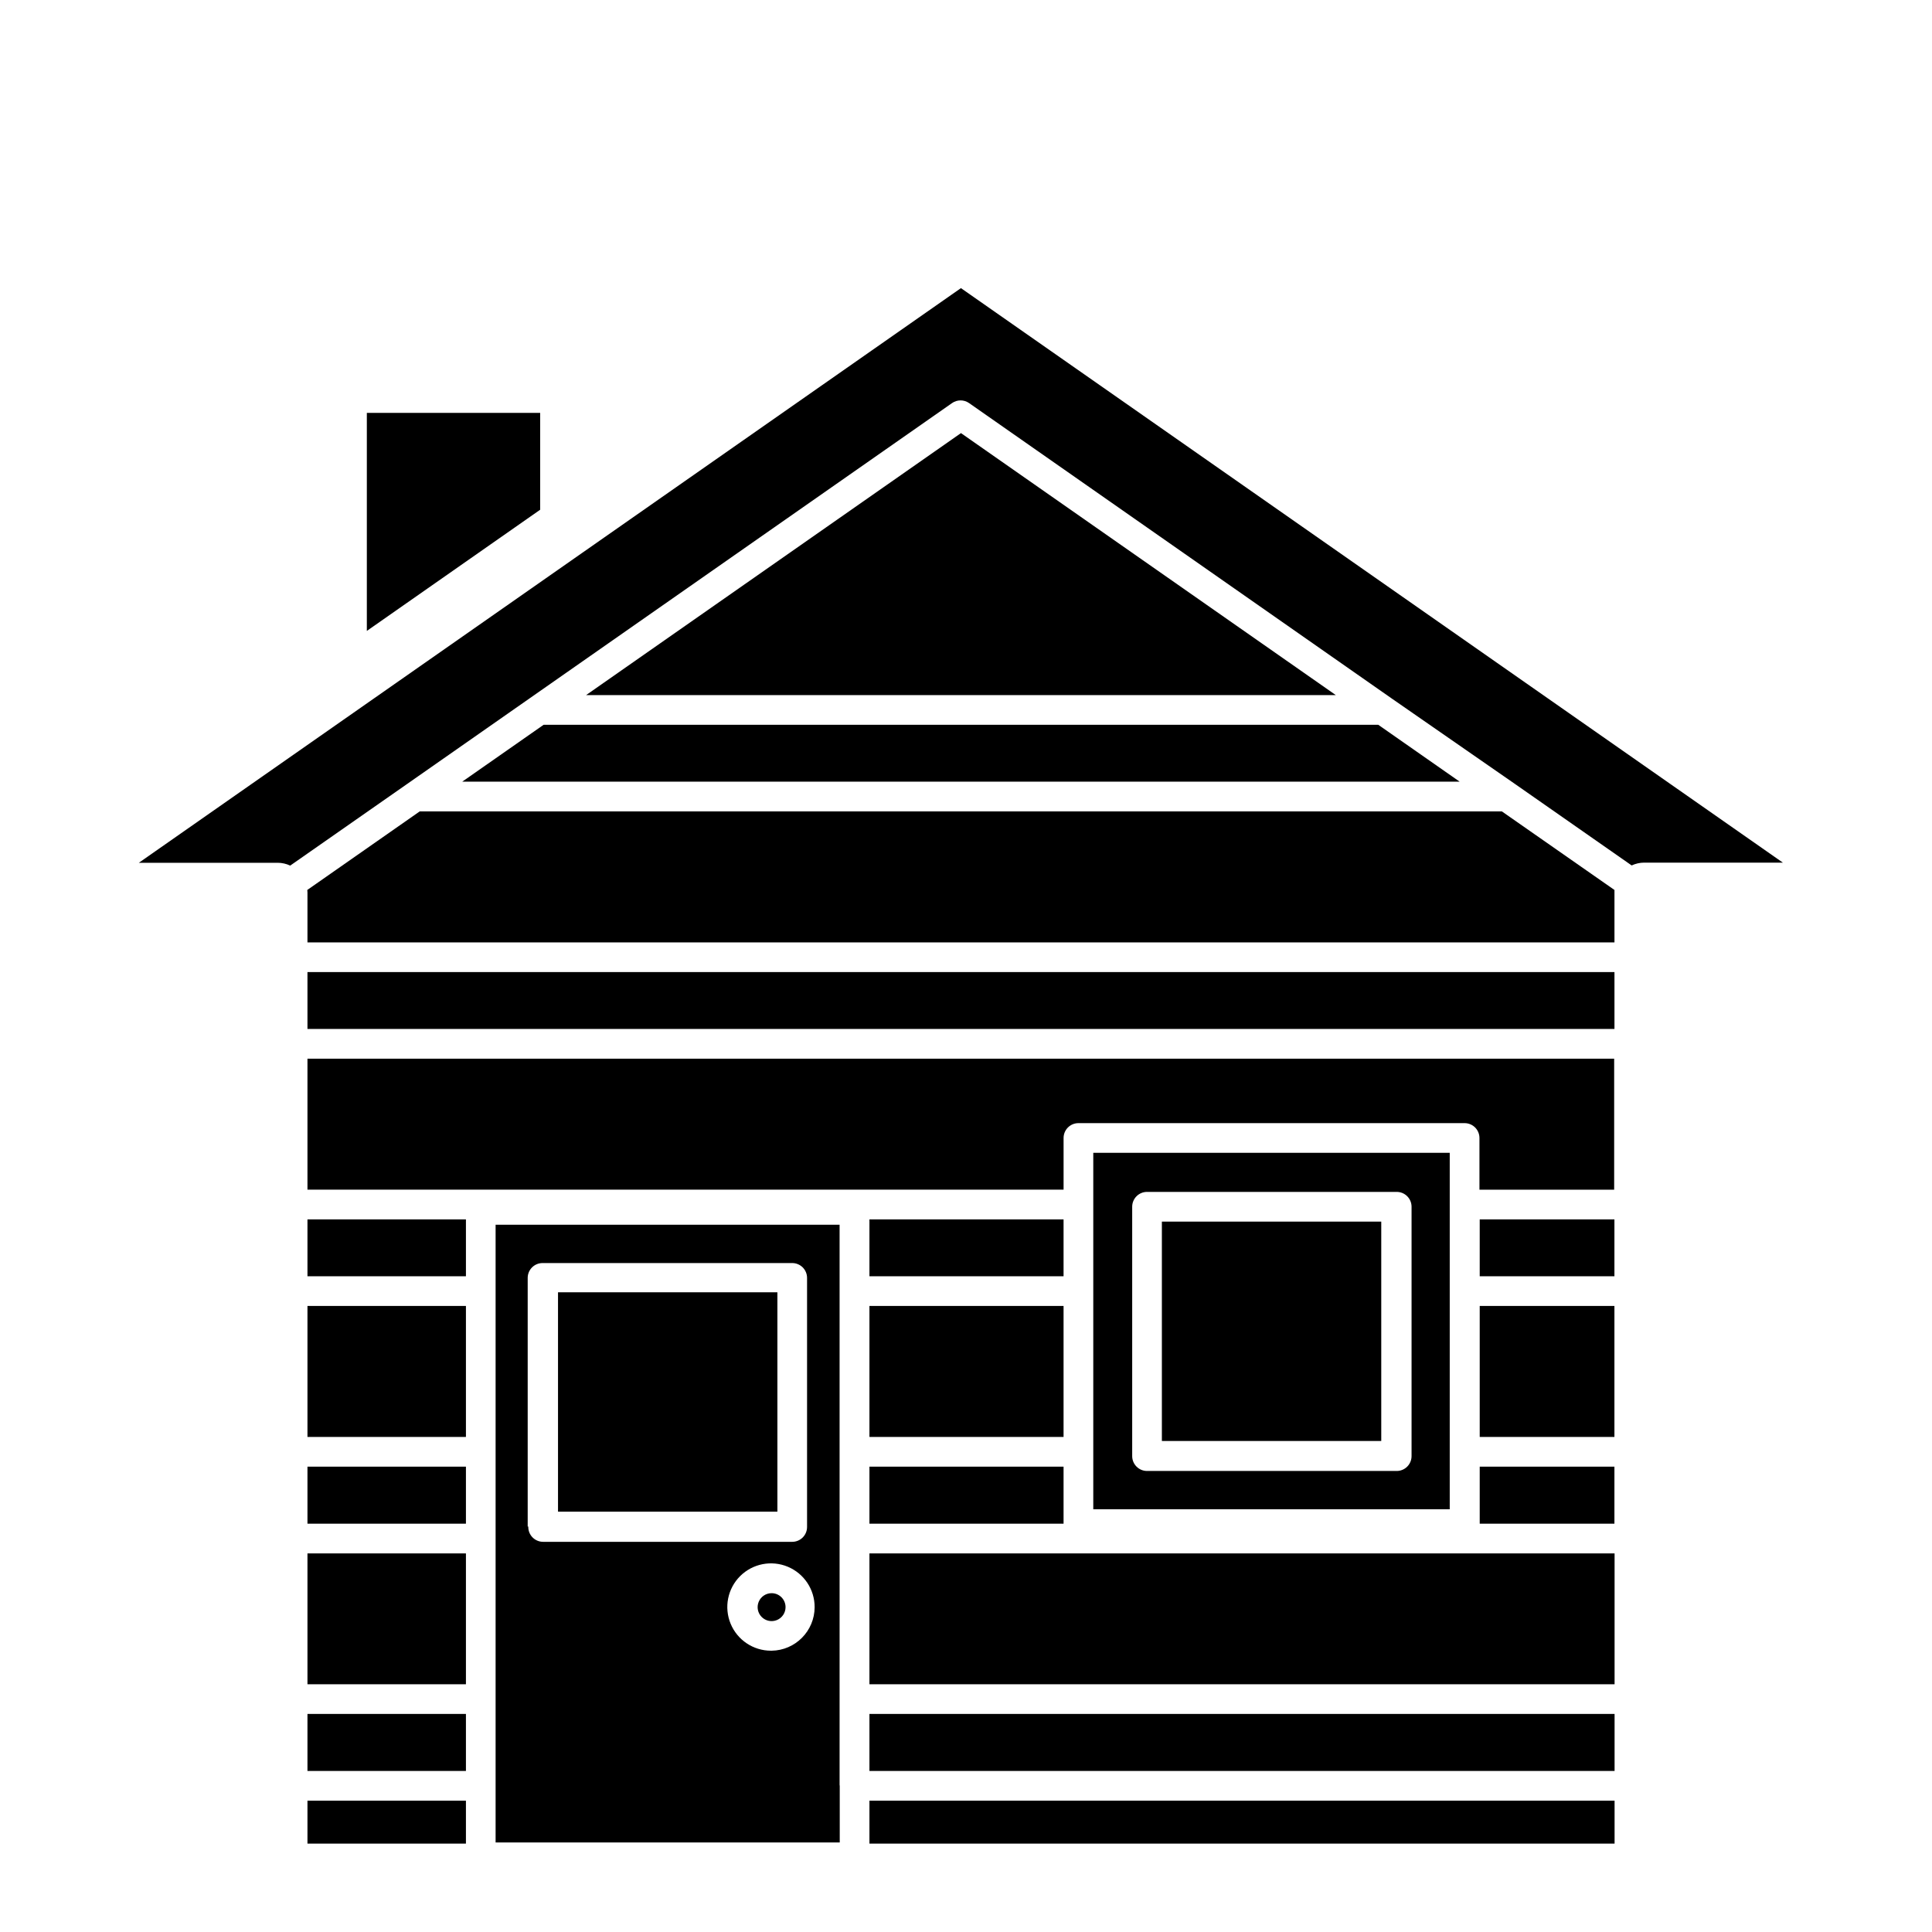
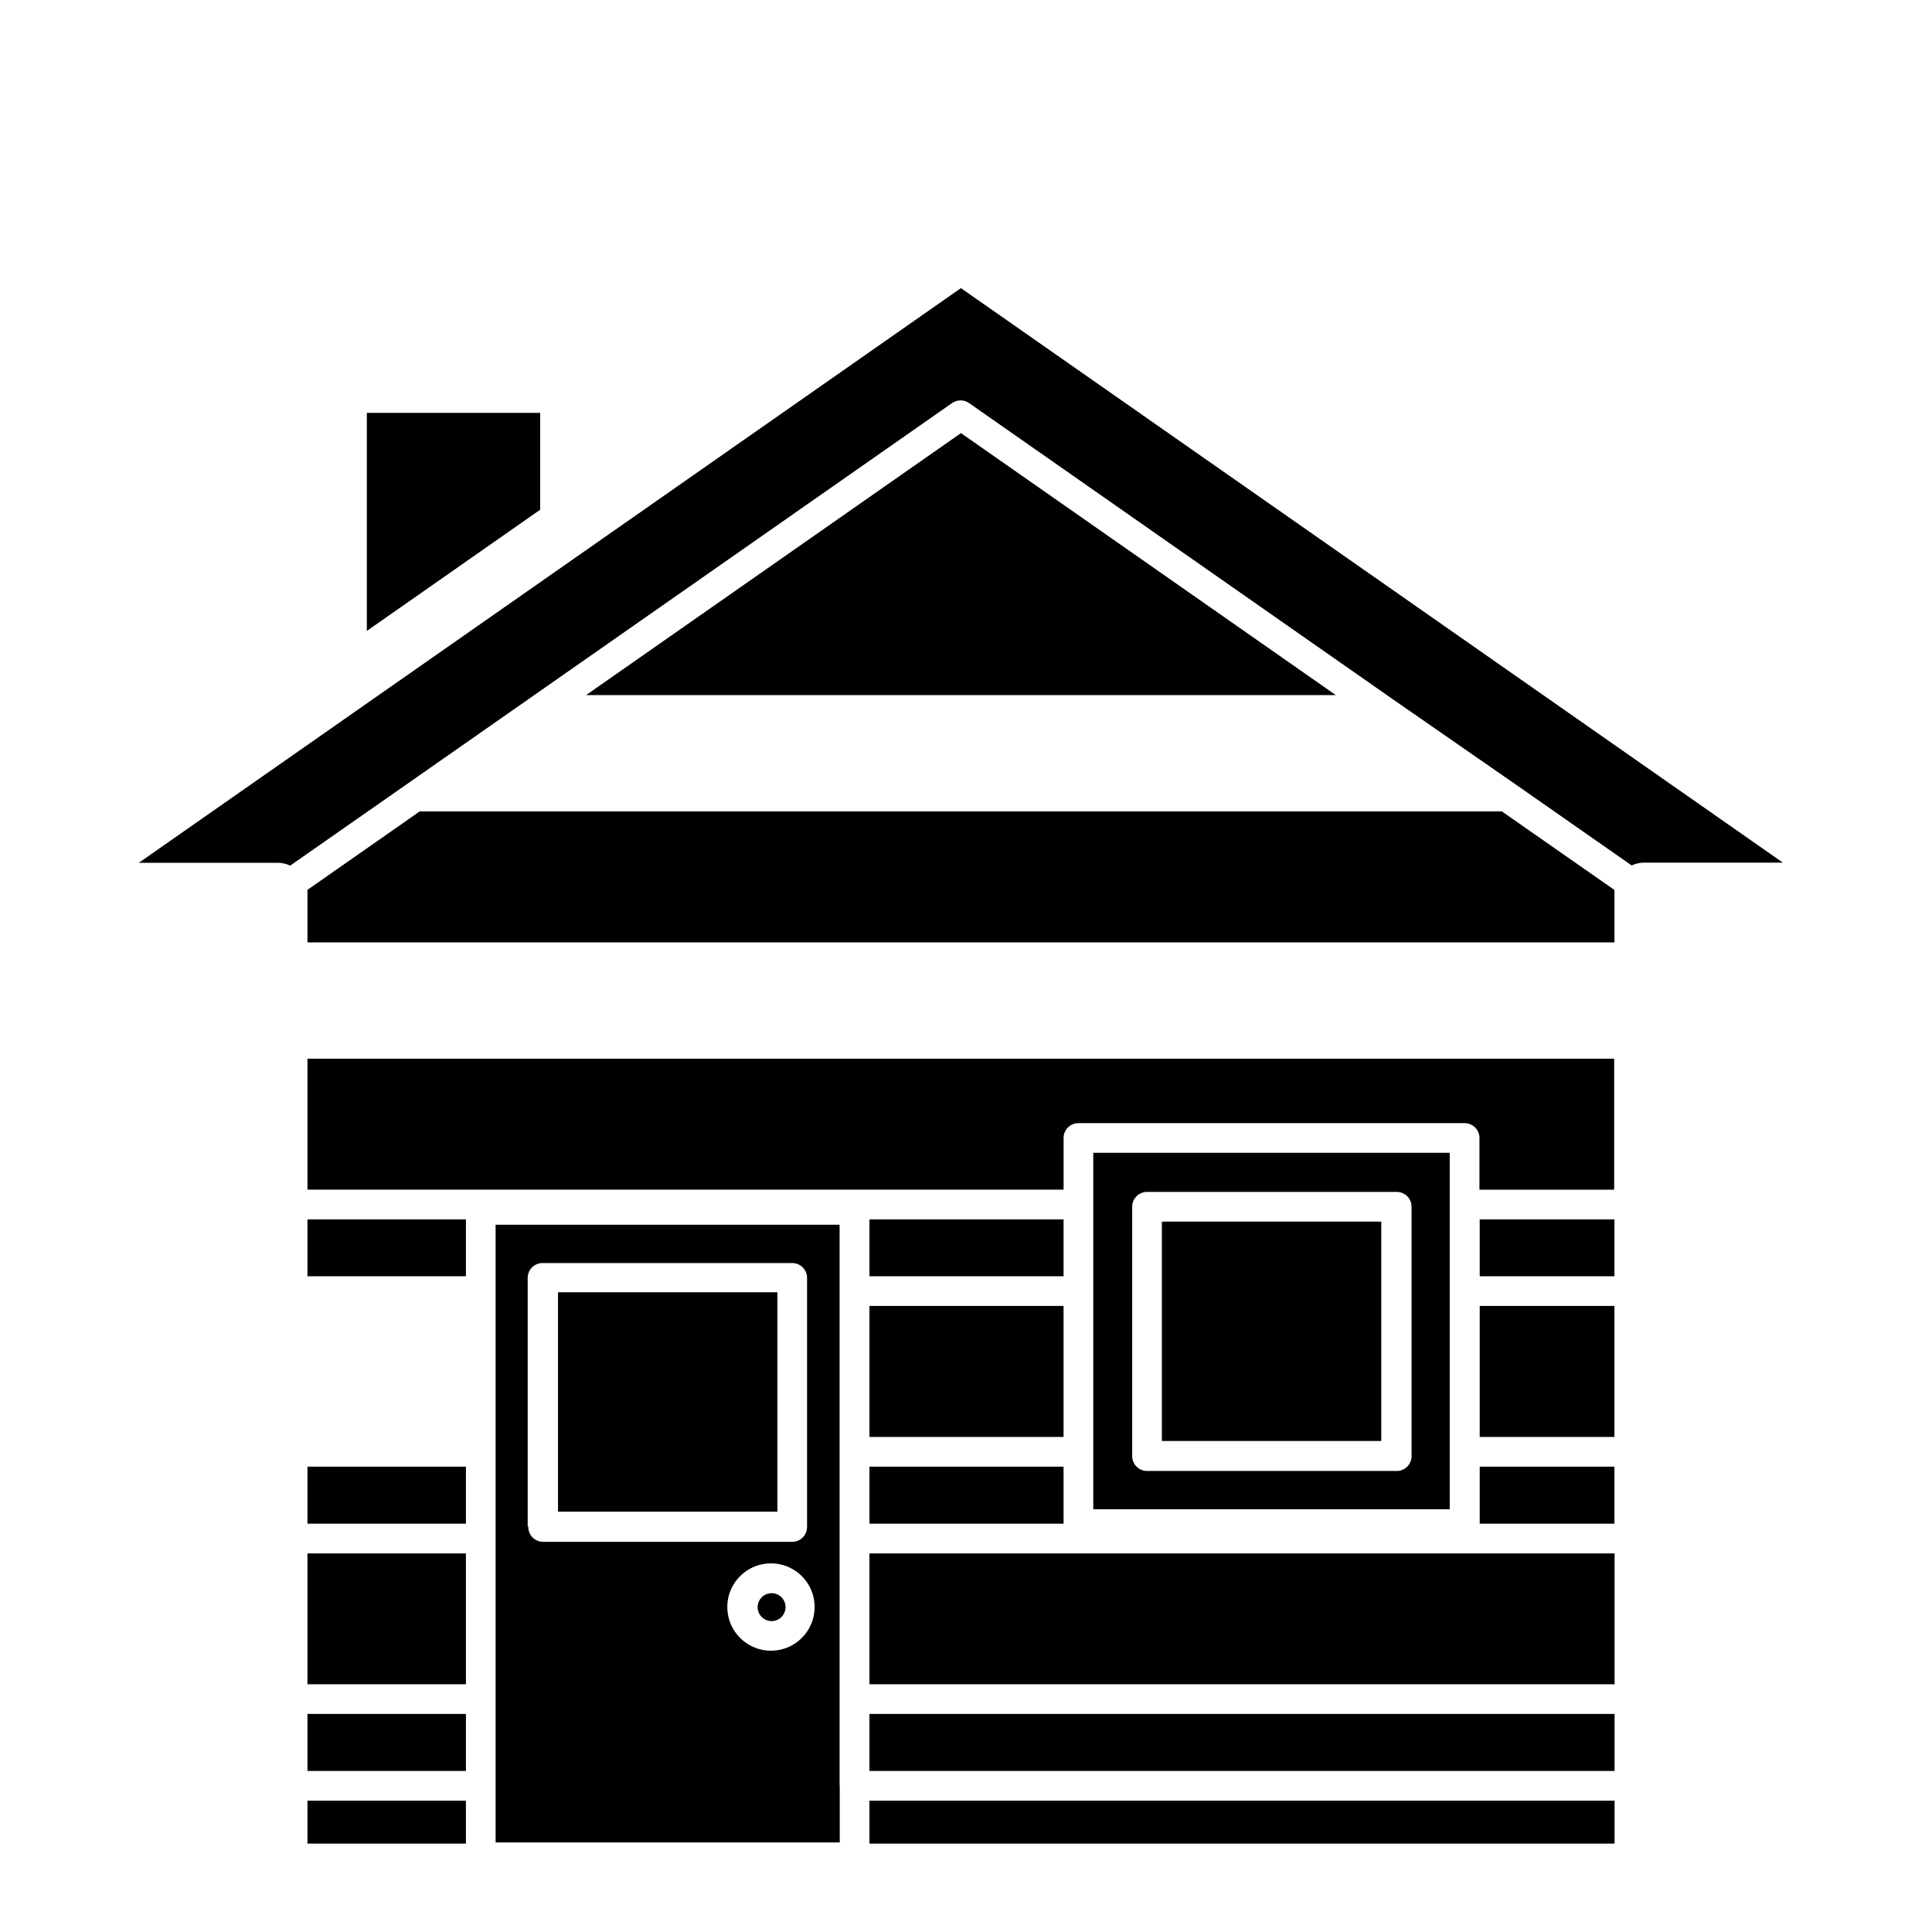
<svg xmlns="http://www.w3.org/2000/svg" fill="#000000" width="800px" height="800px" version="1.1" viewBox="144 144 512 512">
  <g>
-     <path d="m225.48 490.09h41.996v34.715h-41.996z" />
    <path d="m536.14 490.09h35.699v34.715h-35.699z" />
    <path d="m536.14 467.15h35.699v15.074h-35.699z" />
    <path d="m225.48 532.68h41.996v15.113h-41.996z" />
    <path d="m225.48 424.56v34.715h200.38v-13.695c0-2.176 1.762-3.938 3.934-3.938h102.34c1.047 0 2.047 0.414 2.785 1.152 0.738 0.738 1.152 1.742 1.152 2.785v13.699h35.699v-34.719z" />
    <path d="m225.48 380.52v13.227h346.37v-13.227c-0.02-0.223-0.02-0.445 0-0.668l-29.836-20.82-286.78-0.004-29.797 20.82c0.004 0.238 0.043 0.477 0.043 0.672z" />
    <path d="m299.32 328.21h198.69l-99.344-69.434z" />
    <path d="m433.73 449.51v94.465h94.465v-94.465zm84.348 80.375c0 1.043-0.414 2.047-1.152 2.785s-1.738 1.152-2.781 1.152h-66.168c-2.172 0-3.934-1.762-3.934-3.938v-66.086c0-2.172 1.762-3.934 3.934-3.934h66.168c1.043 0 2.043 0.414 2.781 1.152s1.152 1.738 1.152 2.781z" />
    <path d="m374.41 490.09h51.445v34.715h-51.445z" />
-     <path d="m225.48 401.61h346.37v15.074h-346.37z" />
    <path d="m225.48 555.67h41.996v34.676h-41.996z" />
    <path d="m536.14 532.68h35.699v15.113h-35.699z" />
    <path d="m348.48 566.21c-1.496 0-2.848 0.902-3.418 2.285-0.574 1.383-0.258 2.973 0.801 4.031s2.648 1.375 4.031 0.805c1.383-0.574 2.285-1.922 2.285-3.418 0-2.047-1.656-3.703-3.699-3.703z" />
    <path d="m291.88 486.47h58.137v58.137h-58.137z" />
-     <path d="m288.06 336.08-21.57 15.074h264.34l-21.57-15.074z" />
    <path d="m374.41 532.68h51.445v15.113h-51.445z" />
    <path d="m225.48 467.15h41.996v15.074h-41.996z" />
    <path d="m374.41 467.15h51.445v15.074h-51.445z" />
    <path d="m225.48 598.21h41.996v15.113h-41.996z" />
    <path d="m366.5 617.27v-148.7h-91.16v163.7h91.199v-15.273zm-82.656-68.723v-65.887c0-2.176 1.762-3.938 3.934-3.938h66.164c1.047 0 2.047 0.414 2.785 1.152 0.738 0.738 1.152 1.738 1.152 2.785v66.008-0.004c0 1.047-0.414 2.047-1.152 2.785-0.738 0.738-1.738 1.152-2.785 1.152h-66.004c-1.066 0-2.086-0.43-2.828-1.195-0.742-0.762-1.141-1.793-1.109-2.859zm64.473 32.906c-4.688 0-8.906-2.824-10.695-7.152s-0.793-9.309 2.523-12.617c3.32-3.305 8.305-4.285 12.625-2.484 4.324 1.805 7.133 6.035 7.117 10.723-0.02 6.312-5.102 11.445-11.414 11.531z" />
    <path d="m374.41 621.2h197.47v11.375h-197.47z" />
    <path d="m220.91 373.39 30.781-21.492 32.828-22.945 111.78-78.129h-0.004c1.359-0.953 3.172-0.953 4.527 0l111.78 78.129 33.027 22.906 30.781 21.492h-0.004c1.035-0.484 2.164-0.742 3.309-0.746h36.762l-217.82-152.25-217.86 152.29h36.805c1.141 0.004 2.269 0.262 3.305 0.746z" />
    <path d="m374.41 598.21h197.47v15.113h-197.47z" />
    <path d="m374.41 555.67h197.47v34.676h-197.47z" />
    <path d="m225.48 621.2h41.996v11.375h-41.996z" />
    <path d="m287.15 253.42h-45.934v57.781l45.934-32.117z" />
    <path d="m451.91 467.74h58.137v58.137h-58.137z" />
  </g>
</svg>